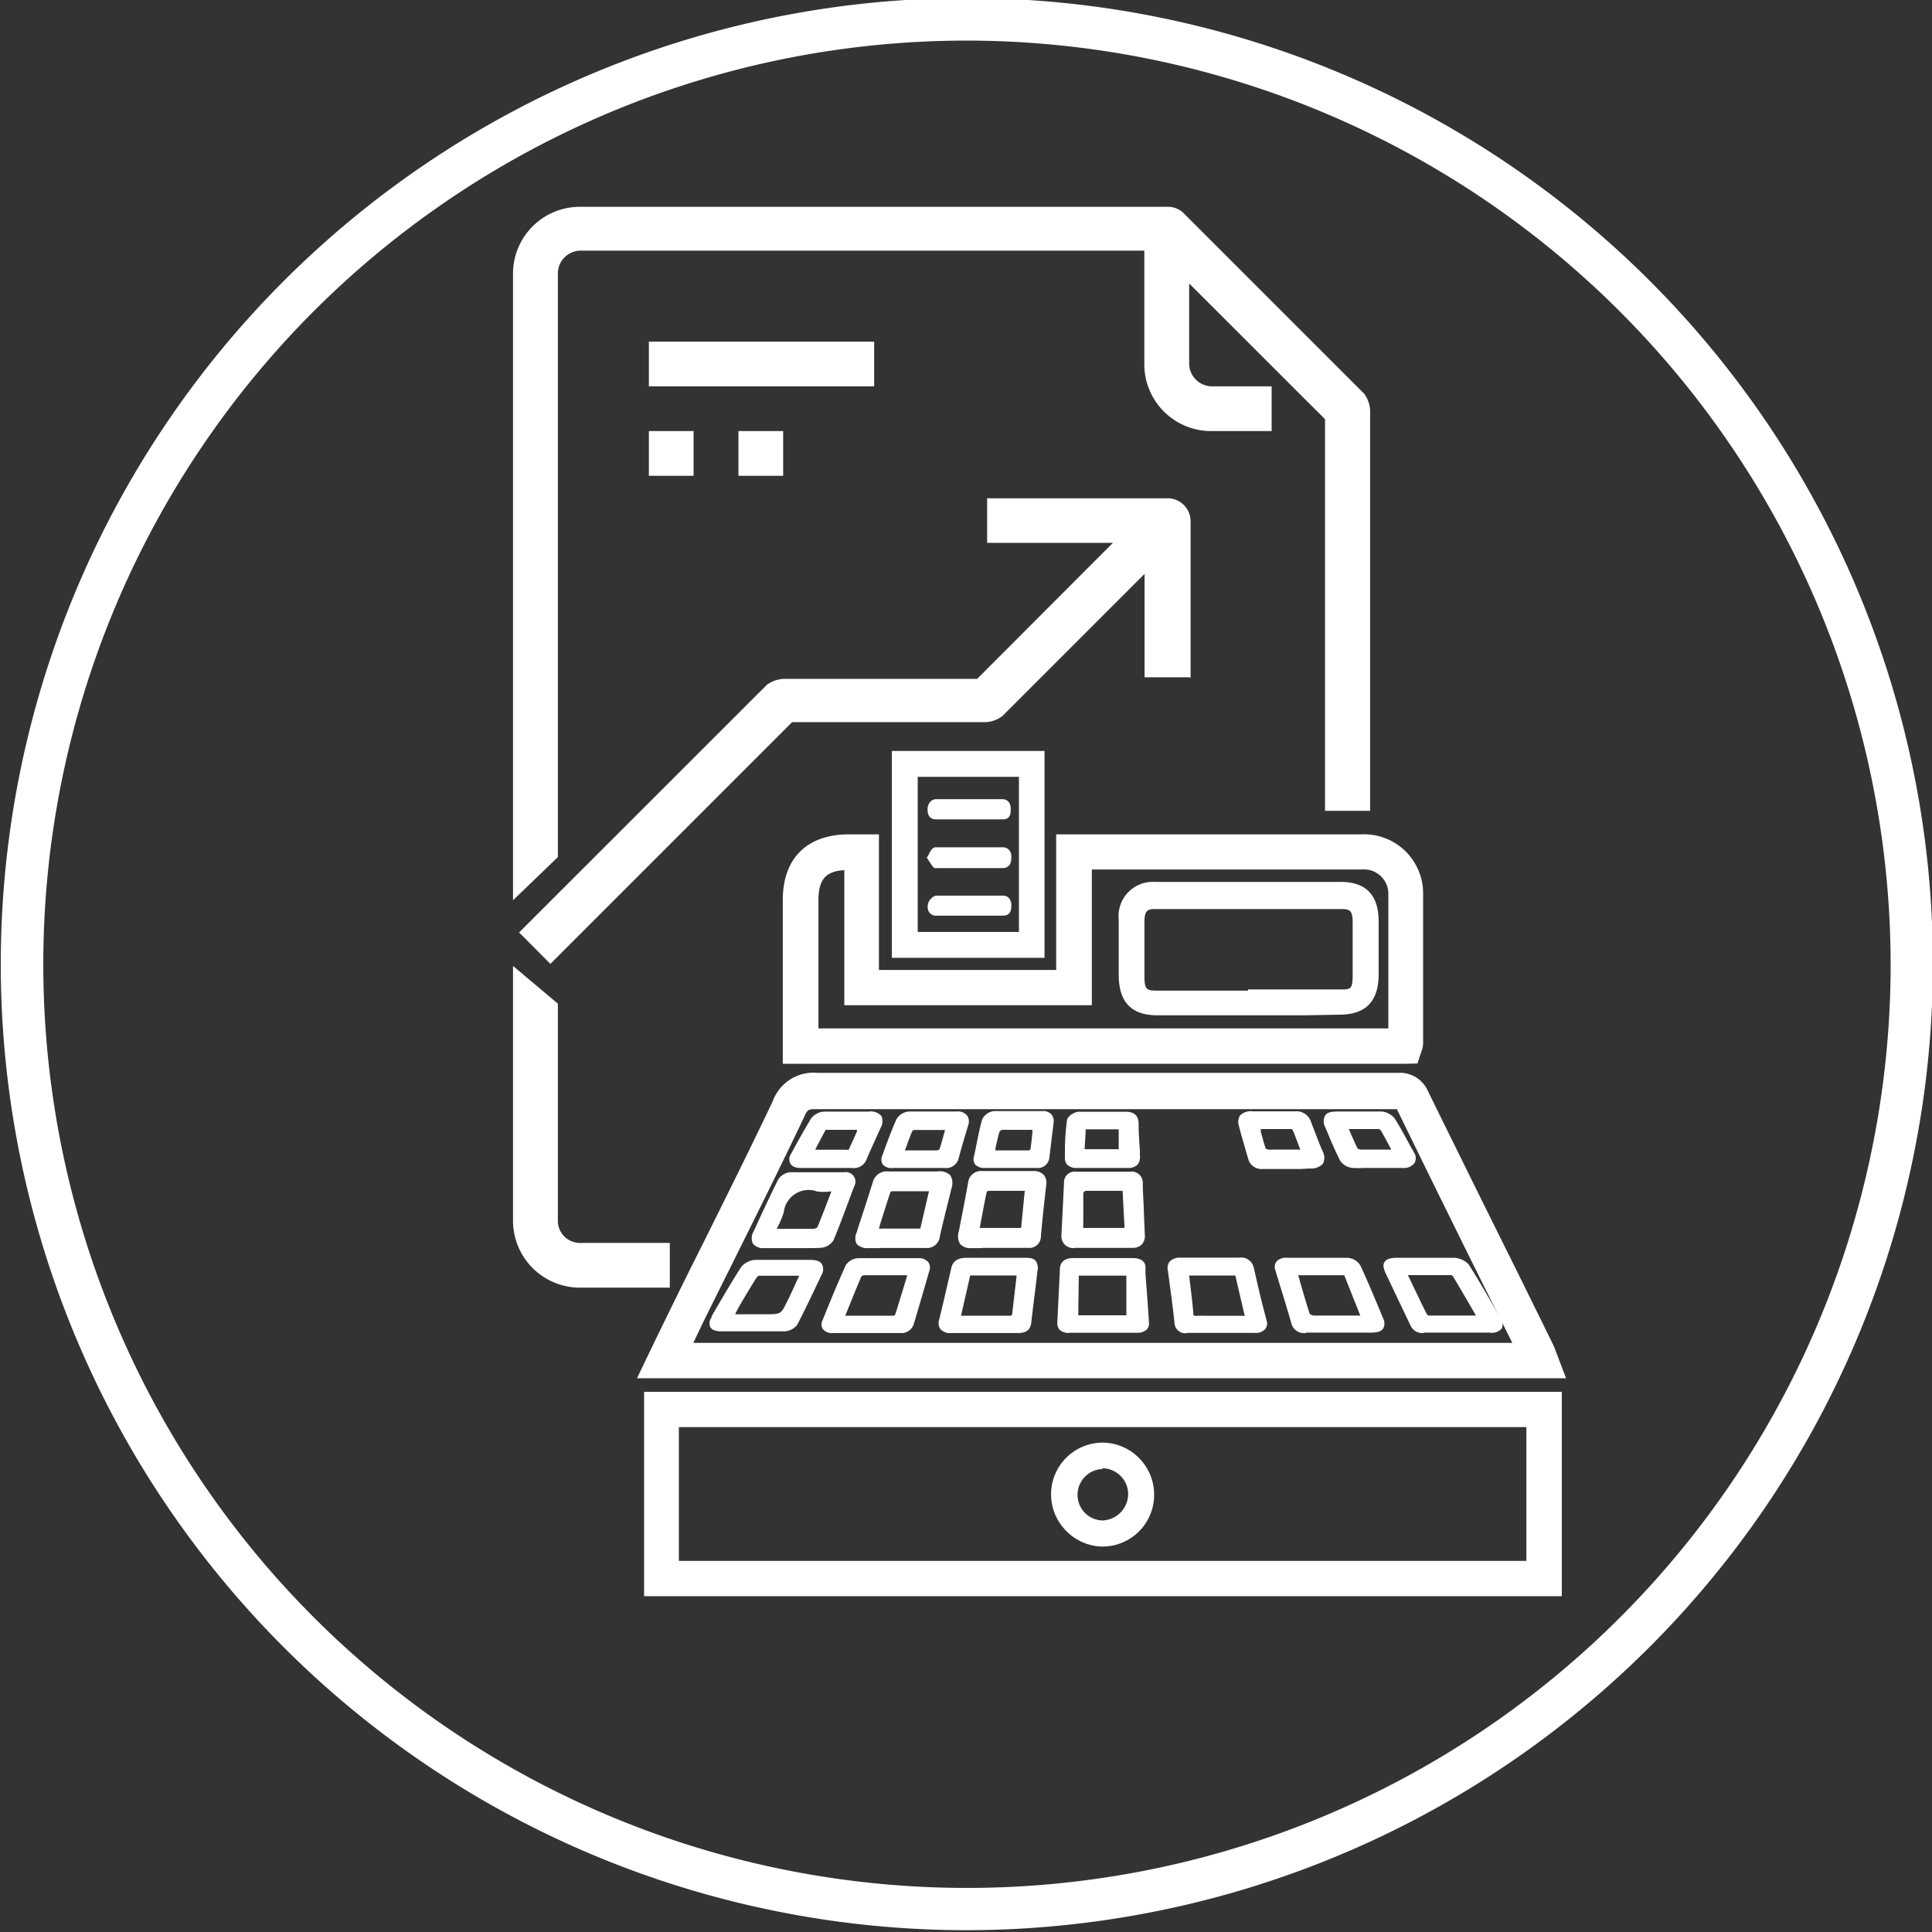
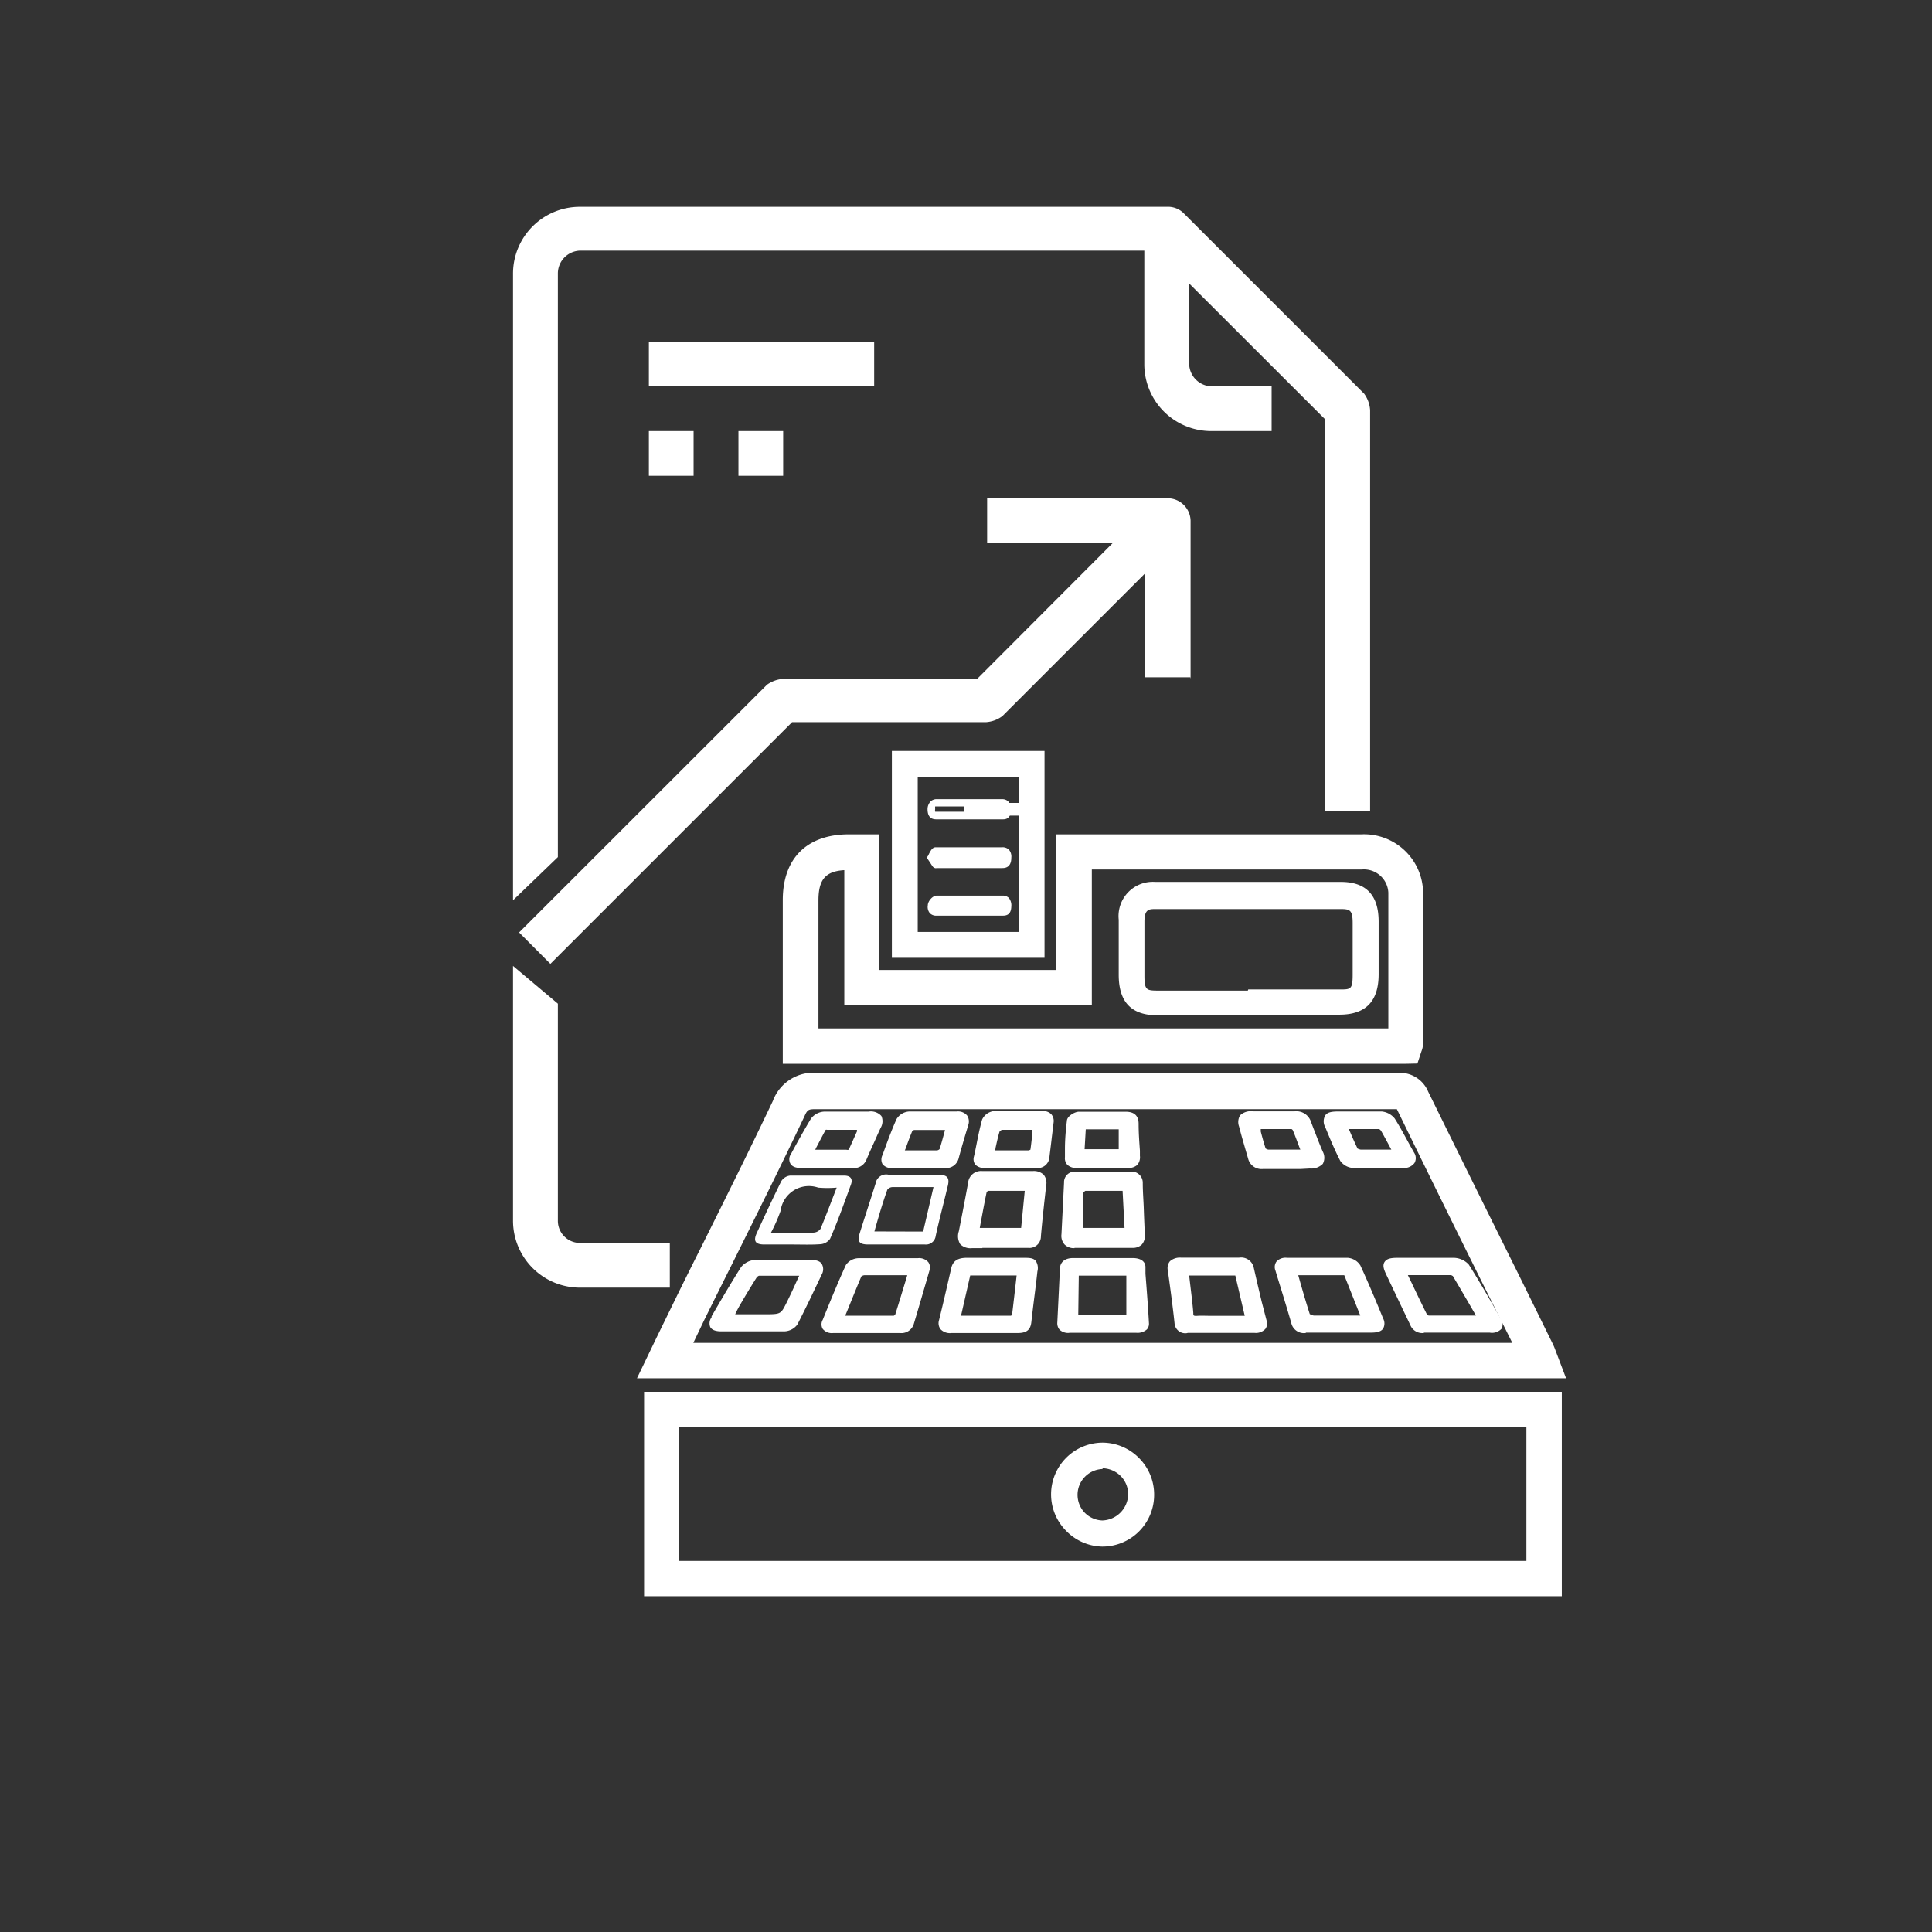
<svg xmlns="http://www.w3.org/2000/svg" id="Layer_1" data-name="Layer 1" viewBox="0 0 149.47 149.47">
  <rect x="0" y="0" width="149.47" height="149.47" fill="#333333" stroke="none" />
  <defs>
    <style>.cls-1{fill:none;}.cls-2{fill:#ffffff;}</style>
  </defs>
  <g id="Ellipse_184" data-name="Ellipse 184">
    <circle class="cls-1" cx="74.81" cy="74.6" r="74.73" />
-     <path class="cls-2" d="M74.81,149.33A74.74,74.74,0,1,1,149.54,74.6,74.82,74.82,0,0,1,74.81,149.33Zm0-146.19A71.46,71.46,0,1,0,146.27,74.6,71.54,71.54,0,0,0,74.81,3.14Z" />
  </g>
  <rect class="cls-2" x="50.2" y="26.43" width="17.43" height="3.46" />
  <rect class="cls-2" x="50.2" y="33.35" width="3.46" height="3.46" />
  <rect class="cls-2" x="57.13" y="33.35" width="3.46" height="3.46" />
  <path class="cls-2" d="M43.16,21.12a1.77,1.77,0,0,1,1.73-1.73H88.53v8.77a5.17,5.17,0,0,0,5.19,5.19h4.66V29.89H93.72A1.78,1.78,0,0,1,92,28.16V21.93l10.51,10.5v30.3H106v-31a2.41,2.41,0,0,0-.46-1.27l-14-14A1.73,1.73,0,0,0,90.26,16H44.89a5.17,5.17,0,0,0-5.2,5.19V69.65l3.47-3.34Z" />
  <path class="cls-2" d="M43.16,94.42V77.65l-3.47-2.92V94.42a5.18,5.18,0,0,0,5.2,5.2h6.93V96.16H44.89A1.71,1.71,0,0,1,43.16,94.42Z" />
  <path class="cls-2" d="M92.11,52.52V40.28a1.78,1.78,0,0,0-1.74-1.73h-14V42H86.1L75.6,52.52h-15a2.44,2.44,0,0,0-1.27.46L40.16,72.14l2.42,2.43,18.7-18.7h15a2.37,2.37,0,0,0,1.27-.47l11-11v8h3.58Z" />
  <path class="cls-2" d="M120.83,123.49h-71V107.68h71Zm-68.31-2.73h65.57V110.41H52.52Zm68.64-14.13H49.28l1.54-3.2,1.27-2.6q1.09-2.23,2.21-4.45c1.82-3.66,3.71-7.45,5.49-11.2A3.36,3.36,0,0,1,63.25,83h0c15.27,0,30.61,0,44.91,0h0a2.37,2.37,0,0,1,2.33,1.45q3.48,7.08,7,14.16l2.65,5.38a4.9,4.9,0,0,1,.21.51Zm-67.52-2.74H117l-2-4q-3.48-7-6.93-14.08c-14.34,0-29.62,0-44.84,0-.68,0-.75,0-1,.57-1.79,3.78-3.69,7.58-5.51,11.25q-1.11,2.22-2.21,4.44ZM108.71,82.3H60.56V69.64c0-3.24,1.87-5.09,5.12-5.09H68v1.36c0,1.16,0,6.56,0,9.13H81.71c0-2.6,0-8.08,0-9.13V64.55h1.72c2.29,0,15.18,0,21.89,0h0a4.57,4.57,0,0,1,4.78,4.52c0,3.25,0,6.5,0,9.75v1.88a1.78,1.78,0,0,1-.13.64l-.31.94ZM63.3,79.56h44.11v-.75q0-4.87,0-9.75a1.89,1.89,0,0,0-2.06-1.79h0c-6,0-17,0-20.88,0,0,3,0,9.13,0,9.13v1.37H83.08s-10,0-16.39,0H65.32v-2c0-1.67,0-6.06,0-8.45-1.47.09-2,.74-2,2.35v9.92Z" />
  <path class="cls-2" d="M58.22,102.73c-.8,0-1.61,0-2.41,0-.63,0-.79-.2-.52-.66.75-1.31,1.51-2.61,2.33-3.89a1.25,1.25,0,0,1,.87-.42c1.4,0,2.8,0,4.21,0,.71,0,.87.18.61.72-.6,1.3-1.22,2.59-1.88,3.87a1,1,0,0,1-.74.39C59.87,102.77,59,102.73,58.22,102.73Zm4.05-4.27c-1.26,0-2.41,0-3.56,0a.59.59,0,0,0-.4.25c-.47.74-.91,1.48-1.35,2.23-.19.32-.35.65-.53,1l.21,0h2.47c1.44,0,1.46,0,2-1C61.49,100.17,61.85,99.35,62.27,98.46Z" />
  <path class="cls-2" d="M59.59,103H55.81c-.32,0-.7-.05-.86-.33a.76.76,0,0,1,.1-.75l0-.08c.73-1.26,1.49-2.56,2.29-3.82a1.55,1.55,0,0,1,1.1-.55c1.15,0,2.31,0,3.44,0h.78c.38,0,.75.05.92.32a.82.82,0,0,1,0,.8c-.57,1.2-1.21,2.56-1.89,3.88a1.3,1.3,0,0,1-1,.53C60.34,103,60,103,59.59,103Zm-1.37-.56h.69c.58,0,1.18,0,1.76,0a.87.87,0,0,0,.52-.24c.68-1.31,1.31-2.66,1.87-3.86a.56.56,0,0,0,.09-.28,2.15,2.15,0,0,0-.45,0h-.78c-1.12,0-2.29,0-3.42,0a1,1,0,0,0-.65.28c-.8,1.26-1.55,2.55-2.28,3.81l0,.08a.42.42,0,0,0-.09.2,2.5,2.5,0,0,0,.38,0h2.4Zm1-.19H56.64l-.16,0-.47-.11.34-.63c.12-.23.24-.46.37-.68.44-.75.88-1.5,1.35-2.24a.88.88,0,0,1,.63-.38c.88,0,1.76,0,2.68,0H62.7l-.56,1.21c-.27.59-.53,1.15-.81,1.7C60.77,102.23,60.63,102.27,59.22,102.27Zm-2.35-.57c.76,0,1.5,0,2.24,0,1.3,0,1.29,0,1.73-.87.27-.54.53-1.1.79-1.68l.2-.43H58.71a.48.48,0,0,0-.17.13c-.46.73-.91,1.47-1.34,2.22Q57,101.4,56.87,101.7Z" />
  <path class="cls-2" d="M67.06,102.85H64.47c-.59,0-.75-.26-.59-.65.57-1.41,1.15-2.82,1.78-4.22a.94.94,0,0,1,.71-.37c1.54,0,3.08,0,4.62,0,.56,0,.77.21.65.63-.4,1.37-.81,2.75-1.22,4.13-.1.34-.35.52-.84.5C68.74,102.83,67.9,102.85,67.06,102.85Zm3.51-4.48H66.86a.66.66,0,0,0-.46.23c-.48,1.12-.93,2.26-1.42,3.46h4.17a.5.5,0,0,0,.36-.26C69.87,100.69,70.2,99.57,70.57,98.37Z" />
  <path class="cls-2" d="M69.63,103.13h-.06c-.58,0-1.16,0-1.75,0H64.46a.9.9,0,0,1-.81-.32.7.7,0,0,1,0-.7c.55-1.36,1.14-2.81,1.79-4.24a1.22,1.22,0,0,1,1-.53c1.07,0,2.14,0,3.22,0H71a.94.94,0,0,1,.82.31.73.73,0,0,1,.08.67c-.4,1.38-.8,2.76-1.21,4.13A1,1,0,0,1,69.63,103.13Zm-1.08-.57,1,0c.42,0,.52-.15.57-.31.41-1.38.81-2.75,1.21-4.13a.31.31,0,0,0,0-.19s-.07,0-.39-.09h-1.4c-1.07,0-2.14,0-3.21,0a.77.77,0,0,0-.47.22c-.64,1.41-1.23,2.85-1.78,4.21,0,.11,0,.17,0,.18s.11.07.36.08h4.08Zm-1.77-.21H64.57l.47-1.18c.38-.92.73-1.8,1.11-2.67a.84.84,0,0,1,.71-.39c.89,0,1.79,0,2.75,0h1.33l-.34,1.12c-.28.91-.54,1.79-.82,2.67a.76.76,0,0,1-.62.44Zm-1.39-.56h3.76a.44.44,0,0,0,.11-.09c.27-.85.53-1.72.81-2.63l.12-.41H66.86a.49.49,0,0,0-.22.09c-.36.84-.71,1.72-1.08,2.63Z" />
  <path class="cls-2" d="M112.63,102.85c-.82,0-1.64,0-2.45,0a.79.79,0,0,1-.85-.43c-.63-1.33-1.28-2.66-1.9-4-.32-.69-.19-.84.71-.84,1.42,0,2.84,0,4.26,0a1.39,1.39,0,0,1,.95.39c.86,1.35,1.65,2.74,2.44,4.12.31.53.15.71-.58.72S113.49,102.85,112.63,102.85Zm2-.78c-.72-1.24-1.37-2.36-2-3.48a.51.51,0,0,0-.35-.21h-3.8c.57,1.18,1.09,2.29,1.64,3.39a.6.6,0,0,0,.39.29C111.86,102.08,113.2,102.07,114.67,102.07Z" />
  <path class="cls-2" d="M110.12,103.13a1,1,0,0,1-1-.59c-.27-.58-.55-1.15-.82-1.72l-1.08-2.27c-.14-.31-.28-.65-.1-.92s.51-.32,1.06-.32h1c1.07,0,2.18,0,3.27,0a1.63,1.63,0,0,1,1.18.52c.88,1.39,1.71,2.85,2.44,4.13a.82.82,0,0,1,.12.81,1,1,0,0,1-.93.33H111.9c-.57,0-1.14,0-1.71,0Zm-2.58-5.2a2.94,2.94,0,0,0,.14.38l1.08,2.27.82,1.72c.09.18.22.29.59.28.58,0,1.16,0,1.74,0h3.3a1,1,0,0,0,.46-.07s0-.08-.12-.24c-.73-1.28-1.56-2.74-2.43-4.11a1.2,1.2,0,0,0-.73-.27c-1.08,0-2.18,0-3.25,0h-1c-.47,0-.58,0-.6.06Zm5.27,4.42c-.78,0-1.54,0-2.3,0a.83.83,0,0,1-.64-.44c-.42-.84-.82-1.69-1.24-2.57L108,98.1h4.24a.78.78,0,0,1,.59.33c.53.89,1,1.77,1.59,2.71l.69,1.2h-2.34Zm-3.89-3.7.21.43c.42.88.82,1.72,1.24,2.56a.36.36,0,0,0,.16.14c1,0,2.08,0,3.18,0h.48l-.21-.36c-.54-.94-1.06-1.82-1.58-2.7l-.13-.07h-3.35Z" />
  <path class="cls-2" d="M76.19,102.85H73.61c-.57,0-.8-.2-.69-.67.33-1.33.64-2.66.94-4,.09-.43.33-.63.93-.61,1.44,0,2.89,0,4.33,0,.84,0,.94.07.87.74-.14,1.32-.33,2.63-.48,3.94,0,.42-.29.58-.8.58Zm-1.35-4.46L74,102.07c1.48,0,2.85,0,4.22,0a.47.47,0,0,0,.34-.27c.15-1.12.27-2.25.4-3.39Z" />
  <path class="cls-2" d="M78.73,103.13H73.61a1,1,0,0,1-.85-.3.78.78,0,0,1-.11-.7c.33-1.33.63-2.66.94-4,.12-.57.5-.82,1.21-.82,1,0,1.92,0,2.88,0h1.45c.49,0,.8,0,1,.24a1,1,0,0,1,.13.81q-.11,1-.24,2c-.08.64-.16,1.29-.23,1.93S79.37,103.13,78.73,103.13Zm-1.06-.56h1c.46,0,.51-.13.53-.33.07-.65.15-1.3.23-1.94s.17-1.33.24-2c0-.28,0-.36,0-.39a2.51,2.51,0,0,0-.59,0H77.68c-1,0-1.93,0-2.9,0-.52,0-.6.15-.65.4-.31,1.33-.61,2.67-.94,4a.43.43,0,0,0,0,.23s.09.09.42.09h4.06Zm-1.86-.22H73.65l1-4.23h4.65l-.12,1.07c-.1.89-.2,1.76-.32,2.64a.69.69,0,0,1-.6.51Zm-1.46-.56h3.87s.06-.06.08-.08c.1-.83.2-1.7.3-2.58l.05-.45H75.06Z" />
  <path class="cls-2" d="M103.54,102.85c-.82,0-1.64,0-2.45,0-.55,0-.79-.18-.91-.58-.39-1.35-.81-2.69-1.22-4-.13-.42.06-.64.62-.64,1.56,0,3.12,0,4.68,0A1,1,0,0,1,105,98c.62,1.36,1.19,2.72,1.75,4.09.22.53,0,.71-.69.71Zm-3.45-4.46c.34,1.15.64,2.25,1,3.35,0,.14.37.31.58.32,1.12,0,2.24,0,3.36,0a5.15,5.15,0,0,0,.62-.06l-1.51-3.62Z" />
  <path class="cls-2" d="M101,103.13a1,1,0,0,1-1.1-.78c-.36-1.24-.74-2.47-1.12-3.7l-.1-.34a.73.73,0,0,1,.07-.7.94.94,0,0,1,.81-.3h1.17c1.15,0,2.35,0,3.52,0a1.27,1.27,0,0,1,1,.6c.63,1.37,1.22,2.78,1.76,4.1a.81.81,0,0,1,0,.77c-.18.28-.59.32-1,.32h-3.25c-.57,0-1.14,0-1.71,0Zm.89-5.27H99.58a.63.63,0,0,0-.37.07.33.33,0,0,0,0,.21l.1.33c.38,1.24.76,2.48,1.12,3.72.08.27.2.39.63.38.58,0,1.16,0,1.73,0h3.24c.42,0,.5-.08.5-.08h0s0-.06-.06-.25c-.54-1.31-1.12-2.72-1.75-4.08a.76.76,0,0,0-.48-.27C103.48,97.87,102.69,97.86,101.91,97.86Zm1.43,4.5-1.68,0a1,1,0,0,1-.84-.51c-.27-.84-.51-1.68-.76-2.56l-.34-1.16h4.61l1.72,4.15-.6,0a3.13,3.13,0,0,1-.42,0h-1.69Zm-2.88-3.7.13.46c.25.88.49,1.7.76,2.54a.89.89,0,0,0,.32.12c.94,0,1.9,0,2.82,0h.77L104,98.66Z" />
  <path class="cls-2" d="M85.34,102.85H82.75c-.47,0-.69-.15-.67-.53.07-1.38.12-2.75.19-4.13,0-.39.26-.59.8-.58,1.51,0,3,0,4.55,0,.41,0,.69.1.71.45.12,1.45.23,2.89.31,4.34,0,.35-.32.45-.72.45Zm2.12-4.44H83.18V102h4.28Z" />
  <path class="cls-2" d="M82.73,103.12a1,1,0,0,1-.75-.24.77.77,0,0,1-.18-.57l.12-2.45L82,98.18c0-.39.23-.87,1.08-.85,1.51,0,3,0,4.54,0,.78,0,1,.38,1,.7l0,.52c.1,1.28.2,2.55.27,3.82a.65.65,0,0,1-.16.48,1.09,1.09,0,0,1-.83.26h-5.2ZM83,97.89c-.48,0-.49.17-.49.32l-.08,1.68c0,.81-.07,1.63-.12,2.44a.24.24,0,0,0,0,.17s.11.09.35.07h5.19c.29,0,.41-.07.42-.09-.06-1.33-.15-2.6-.25-3.87l0-.53c0-.08,0-.18-.44-.19q-2.28,0-4.56,0Zm4.7,4.43H82.91V98.14h4.83Zm-4.28-.56h3.72V98.69H83.46Z" />
  <path class="cls-2" d="M94.42,102.85H91.9c-.45,0-.67-.11-.71-.5-.15-1.37-.34-2.73-.53-4.1-.06-.46.11-.68.75-.67,1.49,0,3,0,4.48,0,.49,0,.77.12.87.53.31,1.39.65,2.77,1,4.15.09.4-.17.58-.66.58ZM91.67,98.4c.13,1.09.27,2.14.37,3.2,0,.34.14.5.61.48s1,0,1.53,0h2.47l-.86-3.67Z" />
  <path class="cls-2" d="M91.87,103.13a.83.83,0,0,1-1-.75c-.14-1.32-.32-2.63-.52-4.09a.84.84,0,0,1,.16-.71,1.15,1.15,0,0,1,.87-.28c1.55,0,3.12,0,4.47,0a1,1,0,0,1,1.14.74c.2.89.41,1.78.62,2.66L98,102.2a.7.7,0,0,1-.11.62,1,1,0,0,1-.82.3H94.42v0H91.87Zm-.5-5.27c-.31,0-.39.06-.41.08a.42.42,0,0,0,0,.27c.2,1.47.38,2.79.53,4.11,0,.16,0,.27.43.25h5.18c.23,0,.35,0,.38-.09s0-.12,0-.16l-.36-1.48c-.21-.89-.42-1.78-.62-2.67,0-.19-.09-.31-.6-.31-1.35,0-2.92,0-4.48,0Zm1.2,4.5a.71.71,0,0,1-.81-.74c-.07-.75-.16-1.51-.25-2.28l-.15-1.21H96l1,4.22H93.71c-.35,0-.7,0-1,0ZM92,98.68l.07.6c.09.77.19,1.53.25,2.29,0,.21,0,.25.32.23s.73,0,1.09,0H96.3l-.73-3.12Z" />
  <path class="cls-2" d="M61.22,96.28c-.7,0-1.4,0-2.1,0s-.85-.28-.57-.89c.61-1.33,1.23-2.66,1.89-4a.93.93,0,0,1,.68-.44c1.4,0,2.8,0,4.19,0,.51,0,.69.27.51.73-.51,1.39-1,2.79-1.6,4.16a1,1,0,0,1-.77.42C62.71,96.31,62,96.28,61.22,96.28Zm3.51-4.4a8.4,8.4,0,0,1-1.43,0,2.21,2.21,0,0,0-2.91,1.8,12.53,12.53,0,0,1-.74,1.68c1.19,0,2.24,0,3.29,0a.71.71,0,0,0,.54-.29C63.92,94,64.3,93,64.73,91.88Z" />
-   <path class="cls-2" d="M62.49,96.56H59.11a1,1,0,0,1-.87-.36,1,1,0,0,1,.06-.92c.54-1.19,1.19-2.58,1.89-4a1.25,1.25,0,0,1,.92-.59c1.1,0,2.22,0,3.3,0h.9a.74.74,0,0,1,.77,1.1l-.18.48c-.45,1.21-.91,2.47-1.42,3.69a1.26,1.26,0,0,1-1,.58C63.15,96.56,62.81,96.56,62.49,96.56ZM61.22,96h.64c.52,0,1,0,1.57,0a.91.91,0,0,0,.54-.25c.5-1.2,1-2.46,1.41-3.67l.18-.48c.06-.16.06-.25,0-.28a.42.42,0,0,0-.29-.07h-.9c-1.08,0-2.19,0-3.28,0a.71.71,0,0,0-.44.29c-.7,1.39-1.35,2.78-1.89,4-.14.31-.1.39-.09.4s0,.08.42.09,1,0,1.44,0Zm.15-.37H59.22l.17-.4c.09-.2.19-.38.28-.57a5.26,5.26,0,0,0,.45-1.06,2.48,2.48,0,0,1,3.23-2,4.66,4.66,0,0,0,.85,0l.53,0h.4l-.46,1.2c-.31.81-.61,1.59-.93,2.36a1,1,0,0,1-.79.45C62.43,95.63,61.91,95.63,61.37,95.63Zm-1.28-.56h.46c.84,0,1.61,0,2.38,0a.52.52,0,0,0,.31-.13c.31-.75.61-1.52.91-2.32l.17-.44h-.1a4,4,0,0,1-1,0,1.93,1.93,0,0,0-2.58,1.6,6.92,6.92,0,0,1-.49,1.17A1.19,1.19,0,0,0,60.09,95.07Z" />
  <path class="cls-2" d="M69.27,96.28c-.7,0-1.4,0-2.1,0s-.86-.23-.66-.86c.4-1.29.83-2.57,1.23-3.86a.83.83,0,0,1,1-.68c1.26,0,2.52,0,3.78,0,.78,0,1,.22.77,1-.29,1.25-.63,2.49-.9,3.74a.76.76,0,0,1-.84.66c-.74,0-1.49,0-2.24,0Zm2.15-1,.8-3.44c-1.14,0-2.16,0-3.18,0a.52.52,0,0,0-.39.2c-.36,1-.69,2.12-1,3.23Z" />
-   <path class="cls-2" d="M68,96.56h-.82a1.12,1.12,0,0,1-.9-.32,1,1,0,0,1,0-.9c.19-.61.39-1.22.59-1.83s.43-1.35.64-2a1.12,1.12,0,0,1,1.24-.88c.83,0,1.66,0,2.49,0,.43,0,.86,0,1.29,0a1.16,1.16,0,0,1,1,.31,1.2,1.2,0,0,1,.08,1c-.12.5-.24,1-.37,1.5-.18.74-.37,1.48-.53,2.23a1,1,0,0,1-1.1.88H68Zm.64-5.41a.56.56,0,0,0-.63.48c-.21.68-.43,1.36-.65,2s-.39,1.21-.58,1.82c-.1.32-.06.4,0,.41s.08.09.46.1,1,0,1.45,0h2.88c.35,0,.49-.12.56-.45.17-.75.36-1.5.54-2.24.13-.5.25-1,.37-1.5s.06-.51,0-.55-.14-.1-.53-.1H71.2c-.82,0-1.67,0-2.51,0Zm3,4.45H67.23l.34-1.06c.27-.87.54-1.71.82-2.54.09-.27.47-.38.65-.39h3.52ZM68,95.05H71.2l.67-2.89H69.05a.26.26,0,0,0-.16.06c-.26.78-.52,1.61-.79,2.47Z" />
  <path class="cls-2" d="M77.26,96.28c-.67,0-1.35,0-2,0s-.92-.22-.78-.94c.25-1.26.5-2.51.73-3.77a.72.72,0,0,1,.84-.7c1.3,0,2.61,0,3.91,0,.56,0,.83.19.76.78-.15,1.32-.29,2.64-.4,4,0,.48-.31.64-.73.65H77.26Zm2-1,.33-3.43c-1.14,0-2.16,0-3.18,0a.48.48,0,0,0-.36.3c-.22,1-.4,2-.61,3.11Z" />
  <path class="cls-2" d="M76,96.56h-.78a1.14,1.14,0,0,1-.93-.3,1.18,1.18,0,0,1-.11-1l.22-1.12c.17-.88.34-1.76.5-2.65A1,1,0,0,1,76,90.6c1.33,0,2.66,0,3.9,0a1.1,1.1,0,0,1,.84.28,1,1,0,0,1,.2.82c-.18,1.58-.31,2.8-.41,3.94a.89.89,0,0,1-1,.9H76Zm0-5.41c-.34,0-.45.11-.52.47-.16.89-.33,1.77-.51,2.65l-.21,1.12c-.07.36,0,.47,0,.51s.13.09.51.1.93,0,1.4,0h2.93c.32,0,.42-.1.45-.4.1-1.14.22-2.37.4-4a.35.35,0,0,0-.47-.47c-1.25,0-2.59,0-3.93,0Zm3.55,4.44h-4.4l.2-1.09c.15-.8.3-1.58.47-2.36a.76.76,0,0,1,.63-.52c.77,0,1.55,0,2.38,0h1.11ZM75.8,95H79l.28-2.87H76.44a.38.38,0,0,0-.11.11c-.16.75-.3,1.53-.45,2.32Z" />
  <path class="cls-2" d="M85.32,96.28c-.73,0-1.45,0-2.18,0-.52,0-.77-.25-.74-.77.06-1.33.13-2.66.19-4a.55.55,0,0,1,.63-.58h4.21a.58.58,0,0,1,.67.62c.06,1.32.11,2.65.17,4,0,.51-.23.73-.71.73Zm1.79-4.4c-1.1,0-2.13,0-3.15,0a.59.59,0,0,0-.42.39c0,1,0,2,0,3h3.77Z" />
  <path class="cls-2" d="M83.13,96.56a1,1,0,0,1-.77-.28,1,1,0,0,1-.24-.79l.2-4a.81.81,0,0,1,.9-.84h0c1.4,0,2.79,0,4.19,0a.86.86,0,0,1,1,.88c0,.68.06,1.36.08,2s.05,1.3.08,2a1,1,0,0,1-.23.75,1,1,0,0,1-.75.26H83.13Zm.09-5.33c-.28,0-.34.1-.35.31l-.2,4a.5.5,0,0,0,.09.38.52.52,0,0,0,.38.1h4.42a.5.5,0,0,0,.35-.1.43.43,0,0,0,.08-.34c0-.65-.06-1.3-.08-2s0-1.35-.09-2c0-.27-.11-.35-.39-.35Zm4.36,4.36H83.24v-1c0-.78,0-1.53,0-2.28a.84.84,0,0,1,.69-.66c.77,0,1.54,0,2.35,0h1.08ZM83.8,95H87l-.15-2.87H86.3c-.8,0-1.56,0-2.33,0a.56.56,0,0,0-.16.15c0,.71,0,1.45,0,2.23Z" />
  <path class="cls-2" d="M99.53,90.16H97.71a.82.82,0,0,1-.89-.61c-.23-.82-.48-1.64-.69-2.47-.17-.63,0-.82.8-.83,1.07,0,2.15,0,3.22,0a.9.9,0,0,1,1,.63c.29.79.62,1.57.91,2.36s.06.91-.79.92c-.58,0-1.16,0-1.75,0Zm1.5-.94c-.26-.69-.48-1.29-.73-1.88a.46.46,0,0,0-.31-.25c-.92,0-1.84,0-2.83,0,.19.68.33,1.28.53,1.87a.58.58,0,0,0,.44.26C99.06,89.24,100,89.22,101,89.22Z" />
  <path class="cls-2" d="M100.6,90.44H97.71a1.07,1.07,0,0,1-1.15-.81l-.21-.72c-.17-.59-.34-1.17-.49-1.76a1,1,0,0,1,.08-.86,1.21,1.21,0,0,1,1-.31h3.21a1.19,1.19,0,0,1,1.28.82c.16.43.33.86.5,1.3s.28.7.41,1a1,1,0,0,1,0,.94,1.25,1.25,0,0,1-1,.36Zm-.79-.55h1.47c.49,0,.59-.1.6-.12s.06-.1-.07-.44-.27-.69-.4-1-.35-.87-.51-1.31-.27-.47-.75-.46c-.69,0-1.39,0-2.09,0H96.93c-.43,0-.53.07-.56.1s-.05.1,0,.39c.15.58.31,1.15.48,1.73l.21.73c.06.2.18.41.62.41h2.1Zm-.27-.39H98.12a.85.85,0,0,1-.69-.45c-.15-.44-.27-.89-.4-1.36l-.24-.88H100a.74.74,0,0,1,.57.43c.18.43.35.88.53,1.36l.34.9H99.54Zm-2-2.15,0,.19c.12.46.24.9.38,1.32a1.21,1.21,0,0,0,.19.08h2.49l-.06-.15c-.18-.48-.34-.92-.52-1.35a.28.28,0,0,0-.1-.09H97.52Z" />
  <path class="cls-2" d="M63.94,90.07c-.66,0-1.31,0-2,0s-.78-.23-.54-.68c.5-.92,1-1.84,1.55-2.73a1.08,1.08,0,0,1,.74-.39c1.14,0,2.29,0,3.43,0,.77,0,.93.23.64.86-.36.82-.74,1.63-1.09,2.45a.79.79,0,0,1-.89.51C65.2,90.05,64.57,90.07,63.94,90.07Zm-1.32-.85c1.06,0,2,0,2.87,0a.55.55,0,0,0,.4-.16c.3-.63.58-1.27.9-2H64a.47.47,0,0,0-.33.15C63.34,87.85,63,88.48,62.62,89.22Z" />
  <path class="cls-2" d="M65.9,90.36h-.09c-.43,0-.86,0-1.29,0H63.31c-.45,0-.89,0-1.34,0-.16,0-.64,0-.83-.35a.72.72,0,0,1,.06-.74c.48-.89,1-1.83,1.55-2.74a1.37,1.37,0,0,1,1-.53c1.11,0,2.24,0,3.33,0h.11a1.1,1.1,0,0,1,1,.34,1,1,0,0,1-.06.92c-.14.3-.28.61-.41.91-.23.51-.46,1-.68,1.53A1.05,1.05,0,0,1,65.9,90.36Zm-.83-.57h.77c.39,0,.52-.1.62-.34.22-.51.45-1,.68-1.54.14-.3.28-.6.41-.91s.1-.39.1-.39-.06-.08-.49-.09H67c-1.08,0-2.2,0-3.3,0a.79.79,0,0,0-.52.26c-.55.89-1.06,1.83-1.53,2.71a.36.36,0,0,0-.07.21s0,0,.36.06h3.09Zm-1-.29h-1.9l.51-1c.27-.52.52-1,.78-1.45a.74.74,0,0,1,.57-.3h3.19l-.39.89c-.23.52-.45,1-.68,1.49a.79.79,0,0,1-.64.31Zm-1-.55h2.41a.39.39,0,0,0,.18,0c.2-.43.41-.91.64-1.42l0-.12H64a.25.25,0,0,0-.12,0c-.24.43-.48.9-.75,1.41Z" />
  <path class="cls-2" d="M71.09,90.07c-.67,0-1.35,0-2,0s-.72-.24-.57-.64c.33-.93.67-1.86,1.08-2.76a1,1,0,0,1,.71-.42c1.21,0,2.42,0,3.63,0,.57,0,.74.25.62.69-.24.87-.5,1.73-.74,2.6a.69.69,0,0,1-.82.55C72.35,90.05,71.72,90.07,71.09,90.07Zm2.39-3c-1,0-1.86,0-2.74,0a.53.53,0,0,0-.39.24c-.26.61-.48,1.23-.74,1.9,1,0,2,0,2.91,0A.56.56,0,0,0,73,89C73.15,88.36,73.29,87.76,73.48,87.07Z" />
  <path class="cls-2" d="M73.05,90.36H73c-.43,0-.86,0-1.3,0H69.07a.87.87,0,0,1-.79-.29.76.76,0,0,1,0-.72c.31-.86.66-1.83,1.08-2.77a1.23,1.23,0,0,1,1-.59c.89,0,1.79,0,2.66,0h1a.92.92,0,0,1,.8.31.83.83,0,0,1,.09.74l-.3,1c-.15.52-.29,1-.44,1.56A1,1,0,0,1,73.05,90.36Zm-.82-.57H73c.37,0,.48-.1.55-.34.14-.52.29-1,.44-1.57l.29-1a.33.33,0,0,0,0-.26s-.14-.08-.36-.08h-1c-.86,0-1.75,0-2.63,0a.76.76,0,0,0-.47.25c-.42.93-.76,1.89-1.07,2.74-.05.13,0,.2,0,.21s.1.07.33.06h3.17Zm-1.15-.29H69.21l.34-.89c.18-.48.35-1,.54-1.4a.81.81,0,0,1,.64-.4c.66,0,1.32,0,2,0h1.08l-.24.89c-.12.47-.24.91-.39,1.35a.83.83,0,0,1-.68.45ZM70,89h.36c.73,0,1.44,0,2.14,0a.35.35,0,0,0,.19-.1c.13-.39.24-.82.37-1.28l.05-.2h-.37c-.69,0-1.35,0-2,0a.35.35,0,0,0-.16.08c-.18.43-.35.89-.52,1.37Z" />
  <path class="cls-2" d="M106.67,90.07c-.66,0-1.31,0-2,0a1.08,1.08,0,0,1-.72-.4c-.43-.85-.8-1.73-1.16-2.6-.27-.64-.13-.81.63-.82,1.14,0,2.29,0,3.43,0a1.16,1.16,0,0,1,.81.41c.55.87,1,1.77,1.51,2.67.24.45,0,.72-.58.73S107.32,90.07,106.67,90.07Zm1.4-.85c-.37-.68-.67-1.27-1-1.86a.57.57,0,0,0-.38-.27c-.9,0-1.8,0-2.78,0,.31.7.56,1.32.86,1.91a.6.6,0,0,0,.47.23C106.14,89.24,107.05,89.22,108.07,89.22Z" />
  <path class="cls-2" d="M105.54,90.36a8,8,0,0,1-.85,0,1.31,1.31,0,0,1-1-.55c-.42-.82-.78-1.68-1.12-2.51l-.05-.11a.92.92,0,0,1,0-.88c.16-.26.49-.31.94-.32H104c1,0,1.93,0,2.9,0a1.48,1.48,0,0,1,1,.54c.56.88,1,1.78,1.53,2.69a.76.76,0,0,1,0,.76,1,1,0,0,1-.87.38c-.45,0-.91,0-1.37,0h-1.72ZM103,86.59a1.31,1.31,0,0,0,.11.36l0,.11c.34.82.7,1.66,1.11,2.47a.8.8,0,0,0,.49.25,12.53,12.53,0,0,0,1.37,0h2.52c.27,0,.38-.07.4-.1s0-.09,0-.22c-.48-.9-1-1.79-1.51-2.65a.84.84,0,0,0-.58-.28c-.95,0-1.93,0-2.87,0h-.55c-.39,0-.47.06-.49.07Zm3.61,2.91h-1.36a.88.88,0,0,1-.71-.38c-.22-.45-.42-.9-.63-1.39l-.4-.92h1.14c.71,0,1.39,0,2.06,0a.86.86,0,0,1,.62.42c.25.42.48.86.73,1.33l.5.94h-2Zm-2.26-2.15.07.15c.2.48.4.92.61,1.36a1.1,1.1,0,0,0,.24.08h2.37l-.07-.13c-.25-.47-.48-.9-.72-1.32a.42.42,0,0,0-.16-.14h-2.34Z" />
  <path class="cls-2" d="M78.19,90.07h-2c-.47,0-.72-.12-.62-.56.21-.94.37-1.88.63-2.81a.88.88,0,0,1,.65-.45c1.23,0,2.47,0,3.7,0,.51,0,.67.21.63.59-.1.89-.22,1.77-.32,2.66,0,.44-.31.61-.83.59S78.82,90.07,78.19,90.07Zm-1.57-.85c1,0,2,0,2.94,0,.14,0,.38-.13.39-.22.1-.62.15-1.24.21-1.92-1,0-1.8,0-2.66,0a.57.57,0,0,0-.44.32C76.89,88,76.77,88.57,76.62,89.22Z" />
  <path class="cls-2" d="M80.17,90.36h-.1c-.43,0-.87,0-1.3,0H76.24a1,1,0,0,1-.78-.25.72.72,0,0,1-.11-.64c.08-.33.14-.65.21-1,.12-.61.25-1.24.42-1.85a1.15,1.15,0,0,1,.91-.66c.77,0,1.54,0,2.31,0h1.4a.89.89,0,0,1,.74.25.81.81,0,0,1,.17.65c-.05.44-.11.89-.16,1.33s-.11.89-.16,1.33A.9.9,0,0,1,80.17,90.36Zm-.84-.57h.76c.47,0,.52-.13.55-.34,0-.45.1-.89.16-1.33s.11-.89.16-1.33c0-.06,0-.17,0-.22s-.09-.08-.32-.07H79.2c-.76,0-1.53,0-2.29,0a.69.69,0,0,0-.4.25c-.16.59-.28,1.21-.41,1.81-.06.33-.13.65-.2,1,0,.11,0,.16,0,.17s.06,0,.34,0h3.1Zm-1.24-.29H76.27l.2-.87c.1-.45.2-.88.33-1.3a.86.86,0,0,1,.69-.52c.64,0,1.27,0,1.94,0h1l-.08.8c0,.49-.09,1-.16,1.43,0,.29-.46.46-.66.46ZM77,89h2.59a.49.49,0,0,0,.13-.06c.06-.43.11-.87.15-1.33l0-.2h-.43c-.66,0-1.29,0-1.92,0a.43.43,0,0,0-.19.14c-.12.39-.21.81-.31,1.26Z" />
  <path class="cls-2" d="M85.25,90.07h-2c-.43,0-.65-.17-.63-.54,0-.93.06-1.87.17-2.79,0-.18.42-.45.65-.46,1.21,0,2.42,0,3.63,0,.49,0,.75.18.74.66,0,.83.08,1.66.13,2.49,0,.48-.2.69-.77.67S85.9,90.07,85.25,90.07Zm-1.49-3-.15,2.09h3.21V87.1Z" />
  <path class="cls-2" d="M87.28,90.36H87.2c-.44,0-.89,0-1.33,0H83.3a1,1,0,0,1-.72-.24.75.75,0,0,1-.19-.6l0-.63c0-.71.06-1.45.15-2.17,0-.36.6-.7.91-.71,1.06,0,2.15,0,3.2,0h.44c.85,0,1,.51,1,.94,0,.69.05,1.39.1,2.07l0,.4a.91.91,0,0,1-.21.71A1,1,0,0,1,87.28,90.36Zm-.85-.57h.79a.58.58,0,0,0,.43-.09.43.43,0,0,0,.06-.28l0-.4c-.05-.69-.1-1.4-.1-2.11,0-.24,0-.38-.47-.38h-.45c-1,0-2.12,0-3.17,0a.76.76,0,0,0-.39.25c-.08.68-.11,1.4-.13,2.1l0,.64a.26.26,0,0,0,0,.18.58.58,0,0,0,.31.08h3.14Zm.67-.32H83.31l.19-2.65h3.6Zm-3.19-.56h2.64V87.37H84Z" />
  <path class="cls-2" d="M100.89,78.55H89.55c-2,0-3-1-3-3.14v-1c0-1.09,0-2.17,0-3.26a2.65,2.65,0,0,1,2.81-2.92q7.19,0,14.37,0c1.94,0,2.93,1,2.93,3.07,0,1.36,0,2.71,0,4.07,0,2.1-1,3.12-3,3.13Zm-4.32-2h7.08c.85,0,1,0,1-1.14q0-2,0-4c0-1-.21-1.08-.93-1.08q-7.19,0-14.37,0c-.5,0-.8.06-.81.94,0,1.08,0,2.15,0,3.23v1c0,1.1.17,1.13,1,1.14h7Z" />
  <path class="cls-2" d="M75,65.84h2.53c.21,0,.45,0,.44.52s-.23.52-.45.52h-5c-.05,0-.12,0-.15,0s-.23-.35-.34-.52c.11-.17.22-.47.34-.48a17.28,17.28,0,0,1,1.76,0Z" />
  <path class="cls-2" d="M72.43,67.17a.32.32,0,0,1-.27-.13c-.09-.12-.17-.26-.26-.39l-.2-.3.11-.16L71.9,66c.12-.21.23-.43.47-.45.45,0,.9,0,1.34,0h3.81a.7.7,0,0,1,.53.18.82.82,0,0,1,.19.63c0,.8-.53.8-.73.8H72.43Zm2.41-.58h2.8a.56.56,0,0,0,0-.22c0-.19,0-.23,0-.23H73.7c-.4,0-.81,0-1.21,0a1.29,1.29,0,0,1-.09.16l0,0h0l.16.24h2.3Zm-2.42-.44Z" />
-   <path class="cls-2" d="M75,63.1H72.47c-.2,0-.42,0-.43-.48s.21-.5.42-.5h5.09c.21,0,.41,0,.4.52s-.2.46-.39.46Z" />
+   <path class="cls-2" d="M75,63.1c-.2,0-.42,0-.43-.48s.21-.5.42-.5h5.09c.21,0,.41,0,.4.52s-.2.46-.39.46Z" />
  <path class="cls-2" d="M77.59,63.39H72.47c-.2,0-.7,0-.71-.76A.87.87,0,0,1,72,62a.68.68,0,0,1,.51-.17h5.09A.68.68,0,0,1,78,62a.83.83,0,0,1,.19.65C78.22,63.36,77.77,63.39,77.59,63.39Zm-5.24-1a.75.75,0,0,0,0,.21.44.44,0,0,0,0,.2h5.29s0-.06,0-.17a.43.43,0,0,0,0-.24s0,0-.08,0h-5.2Z" />
  <path class="cls-2" d="M75,70.55H72.47c-.2,0-.44,0-.4-.48,0-.2.25-.49.39-.49,1.7,0,3.4,0,5.1,0,.21,0,.4,0,.39.54s-.2.45-.39.45Z" />
  <path class="cls-2" d="M77.59,70.84H72.47a.68.68,0,0,1-.53-.19.75.75,0,0,1-.16-.61c0-.31.36-.74.68-.75,1.3,0,2.6,0,3.91,0h1.19a.67.67,0,0,1,.48.17.89.89,0,0,1,.2.66C78.23,70.76,77.87,70.84,77.59,70.84Zm-2.11-1c-1,0-2,0-3,0,0,0-.12.17-.12.23a.41.41,0,0,0,0,.18h5.3a1.6,1.6,0,0,1,0-.17c0-.19,0-.25,0-.26H75.48Z" />
  <path class="cls-2" d="M85.31,119.65h-.06a4,4,0,0,1-2.8-1.25,4,4,0,0,1,2.87-6.79h0a4,4,0,0,1,2.83,1.22,4,4,0,0,1,1.14,2.85h0A4,4,0,0,1,85.31,119.65Zm0-6A2,2,0,0,0,83.89,117a2,2,0,0,0,1.39.63h0a2.06,2.06,0,0,0,2-2h0a2,2,0,0,0-.57-1.43,2.05,2.05,0,0,0-1.42-.61Z" />
  <path class="cls-2" d="M80.81,74.1H69v-16H80.81ZM71,72.1h7.83v-12H71Z" />
</svg>